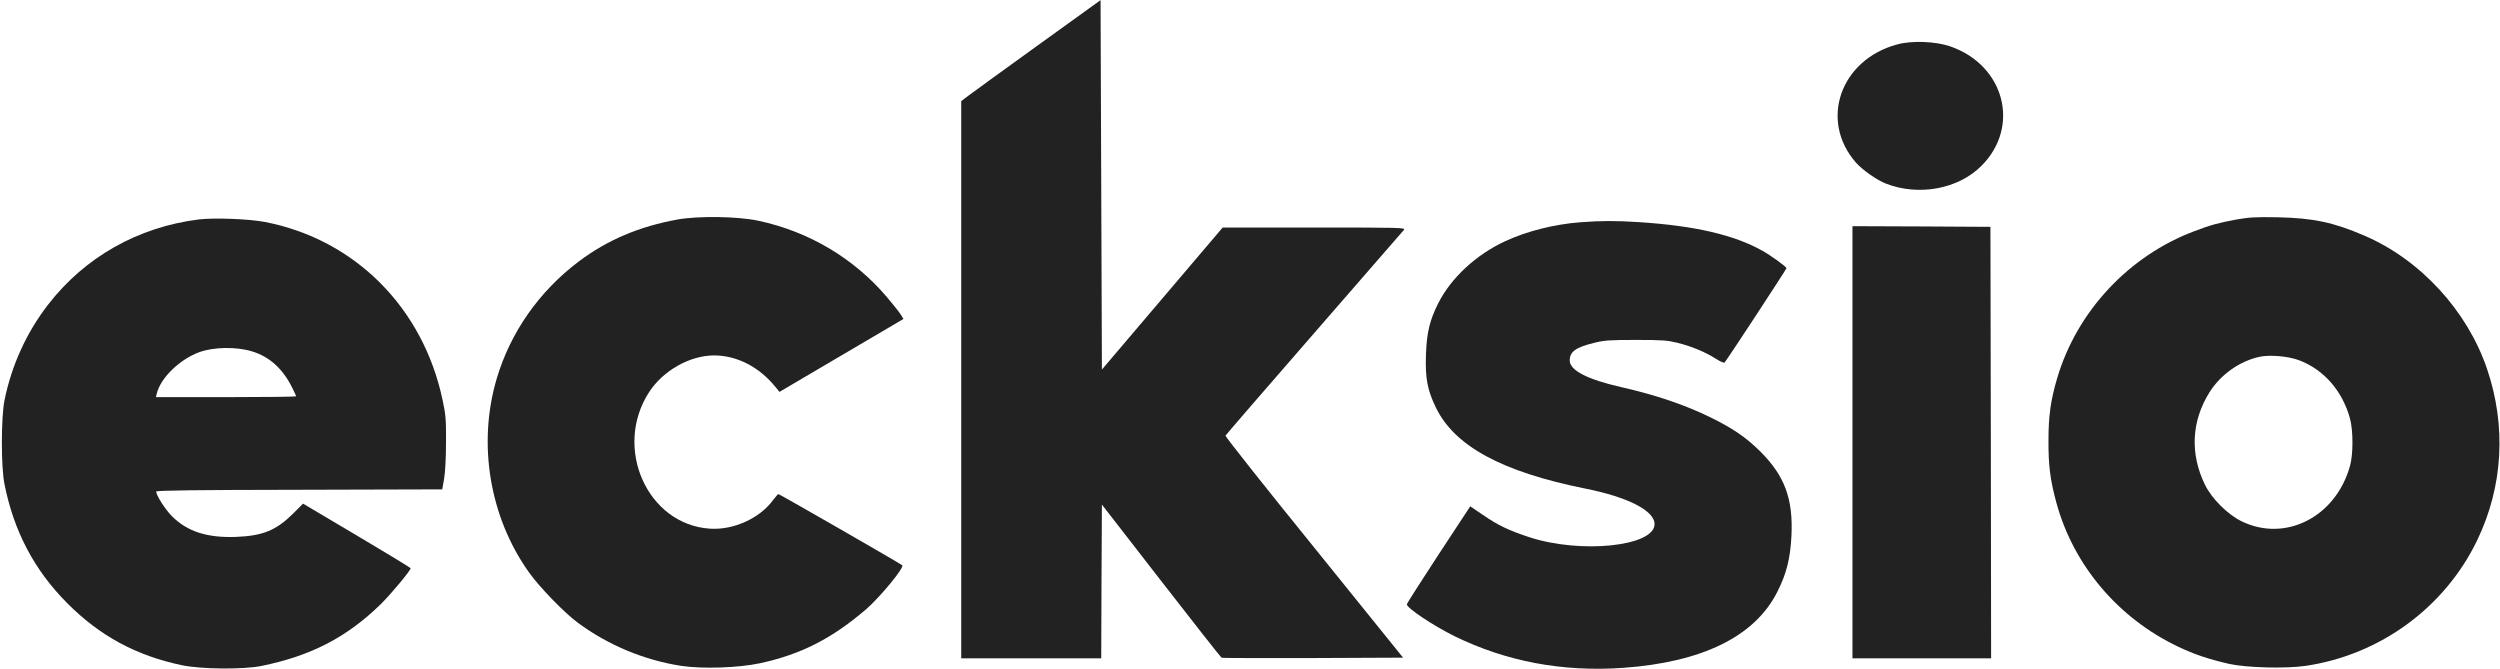
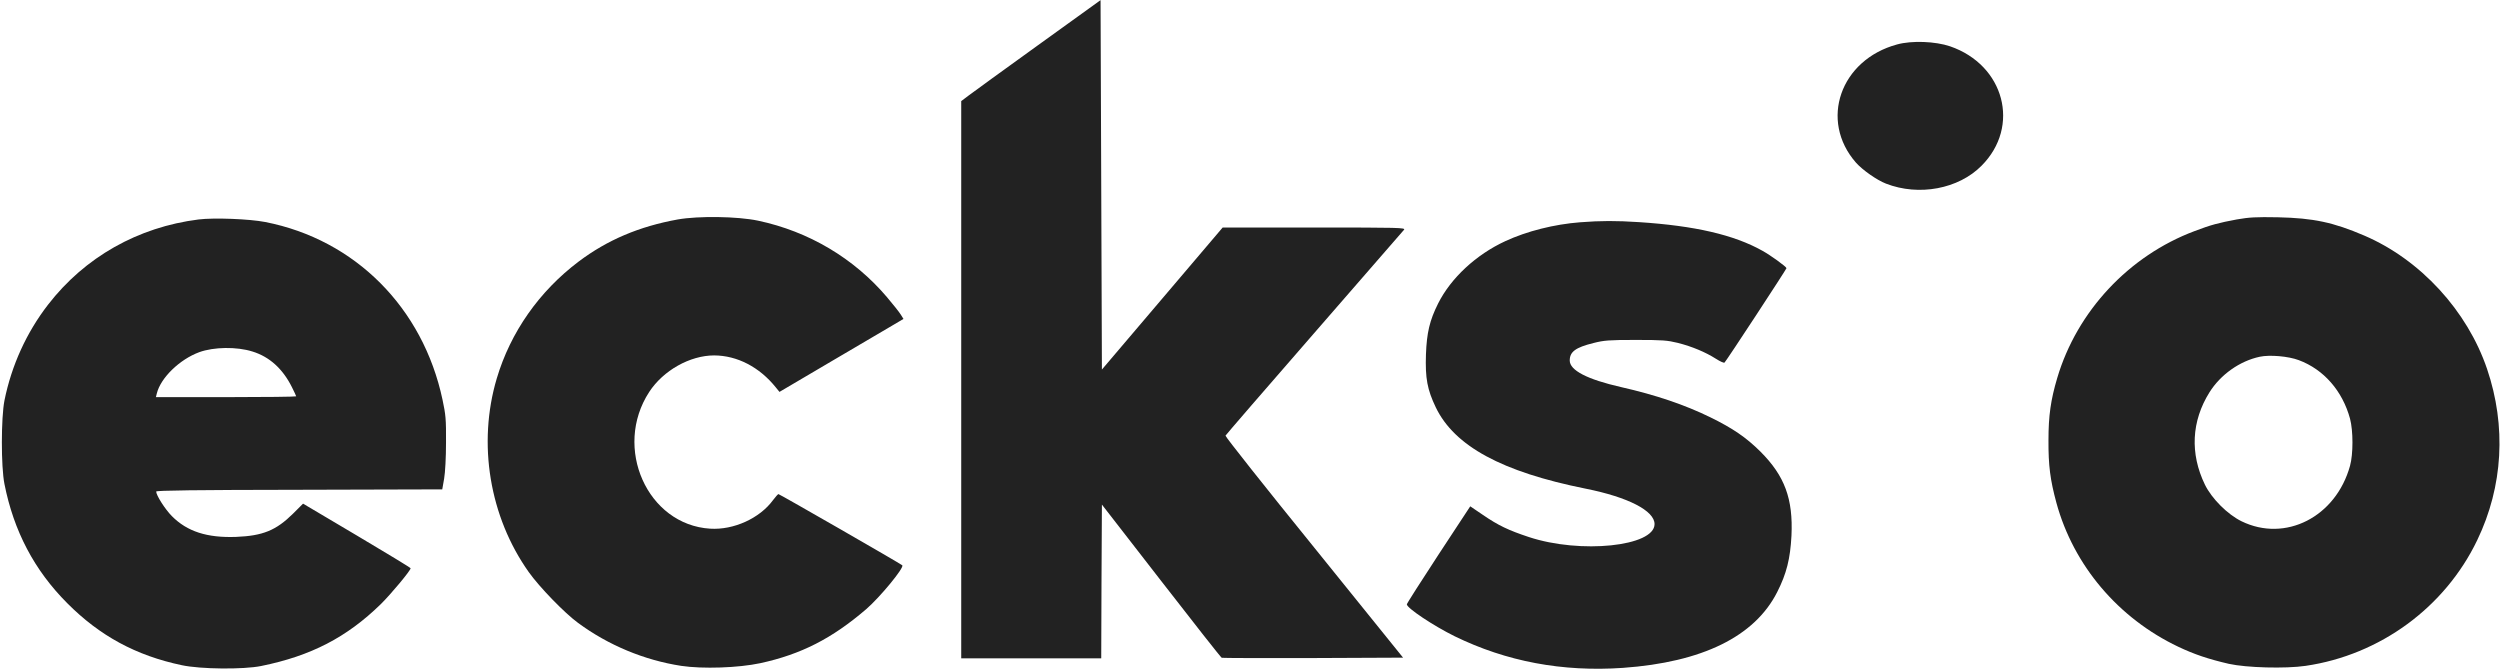
<svg xmlns="http://www.w3.org/2000/svg" version="1.0" width="1857pt" height="497pt" viewBox="0 0 1857 497" preserveAspectRatio="xMidYMid meet">
  <g transform="translate(0,497) scale(0.1,-0.1)" fill="#222222" stroke="none">
    <path d="M7710 4634 c-256 -185 -489 -353 -517 -375 l-53 -40 0 -2069 0 -2070 520 0 520 0 2 571 3 571 440 -567 c242 -312 444 -569 450 -571 5 -2 311 -3 679 -2 l668 3 -661 819 c-365 450 -660 823 -658 830 3 6 299 349 659 762 359 412 659 758 667 767 13 16 -30 17 -667 17 l-680 0 -448 -527 -449 -528 -5 1372 -5 1372 -465 -335z" />
    <path d="M14092 4640 c-422 -114 -580 -565 -306 -878 49 -55 154 -129 223 -156 244 -95 539 -40 710 133 291 292 170 748 -234 887 -109 37 -284 44 -393 14z" />
    <path d="M5035 3340 c-287 -52 -523 -152 -737 -313 -293 -221 -506 -525 -608 -868 -144 -484 -54 -1028 238 -1439 78 -110 266 -304 366 -377 225 -166 493 -277 766 -319 159 -24 425 -15 588 20 303 66 532 183 786 401 103 89 285 310 268 326 -12 12 -912 529 -920 529 -4 -1 -22 -21 -40 -45 -99 -135 -292 -223 -467 -212 -467 29 -722 602 -453 1015 104 160 303 272 483 272 171 -1 336 -86 458 -238 l27 -33 377 222 c208 122 415 244 461 271 l83 49 -20 32 c-11 18 -57 76 -102 129 -245 289 -581 489 -959 569 -153 32 -441 36 -595 9z" />
    <path d="M16615 3340 c-134 -25 -192 -40 -315 -87 -487 -183 -872 -595 -1019 -1091 -48 -162 -65 -279 -65 -462 -1 -189 13 -295 59 -465 127 -465 459 -857 905 -1069 120 -57 225 -92 376 -127 130 -29 420 -37 570 -15 553 81 1035 434 1275 934 192 399 217 846 73 1271 -147 433 -495 812 -912 991 -231 99 -378 130 -642 136 -163 3 -213 0 -305 -16z m460 -1045 c186 -69 325 -229 381 -435 24 -90 24 -264 0 -350 -105 -380 -480 -571 -806 -412 -104 51 -221 168 -272 272 -112 231 -100 472 34 686 82 131 224 232 373 264 74 16 213 4 290 -25z" />
    <path d="M1476 3340 c-452 -57 -846 -280 -1119 -633 -160 -207 -271 -450 -324 -712 -25 -127 -26 -491 0 -620 69 -349 222 -641 467 -886 241 -242 509 -388 850 -460 139 -30 457 -33 590 -6 370 75 636 213 889 460 75 74 221 249 221 266 0 4 -180 113 -399 243 l-400 237 -73 -73 c-127 -126 -226 -166 -424 -174 -216 -8 -364 40 -477 154 -50 50 -117 155 -117 183 0 8 295 12 1062 13 l1063 3 14 80 c8 47 14 158 14 270 1 170 -2 204 -26 316 -145 683 -649 1189 -1317 1320 -119 23 -380 33 -494 19z m399 -981 c127 -39 226 -129 294 -266 17 -34 31 -64 31 -67 0 -3 -234 -6 -521 -6 l-521 0 7 28 c29 116 169 252 315 306 107 39 278 42 395 5z" />
    <path d="M11738 3319 c-194 -15 -396 -66 -556 -140 -217 -100 -405 -274 -500 -464 -63 -126 -84 -217 -90 -377 -6 -179 10 -262 73 -394 139 -288 491 -479 1114 -604 315 -63 511 -164 511 -263 0 -166 -551 -223 -934 -96 -151 50 -227 86 -342 165 l-93 63 -236 -359 c-129 -197 -235 -363 -235 -369 0 -28 199 -160 355 -237 385 -188 801 -266 1250 -235 590 42 979 233 1146 563 70 138 97 248 106 418 13 275 -50 445 -231 626 -106 105 -204 172 -371 254 -190 93 -405 166 -665 225 -250 57 -380 124 -380 197 0 65 43 97 176 130 79 20 114 23 314 23 200 0 235 -3 313 -22 106 -27 206 -69 283 -118 31 -20 60 -33 64 -28 16 16 460 694 460 701 -1 11 -118 96 -180 130 -211 118 -501 185 -915 212 -170 11 -283 11 -437 -1z" />
-     <path d="M13760 1685 l0 -1605 515 0 515 0 -2 1603 -3 1602 -512 3 -513 2 0 -1605z" />
  </g>
</svg>